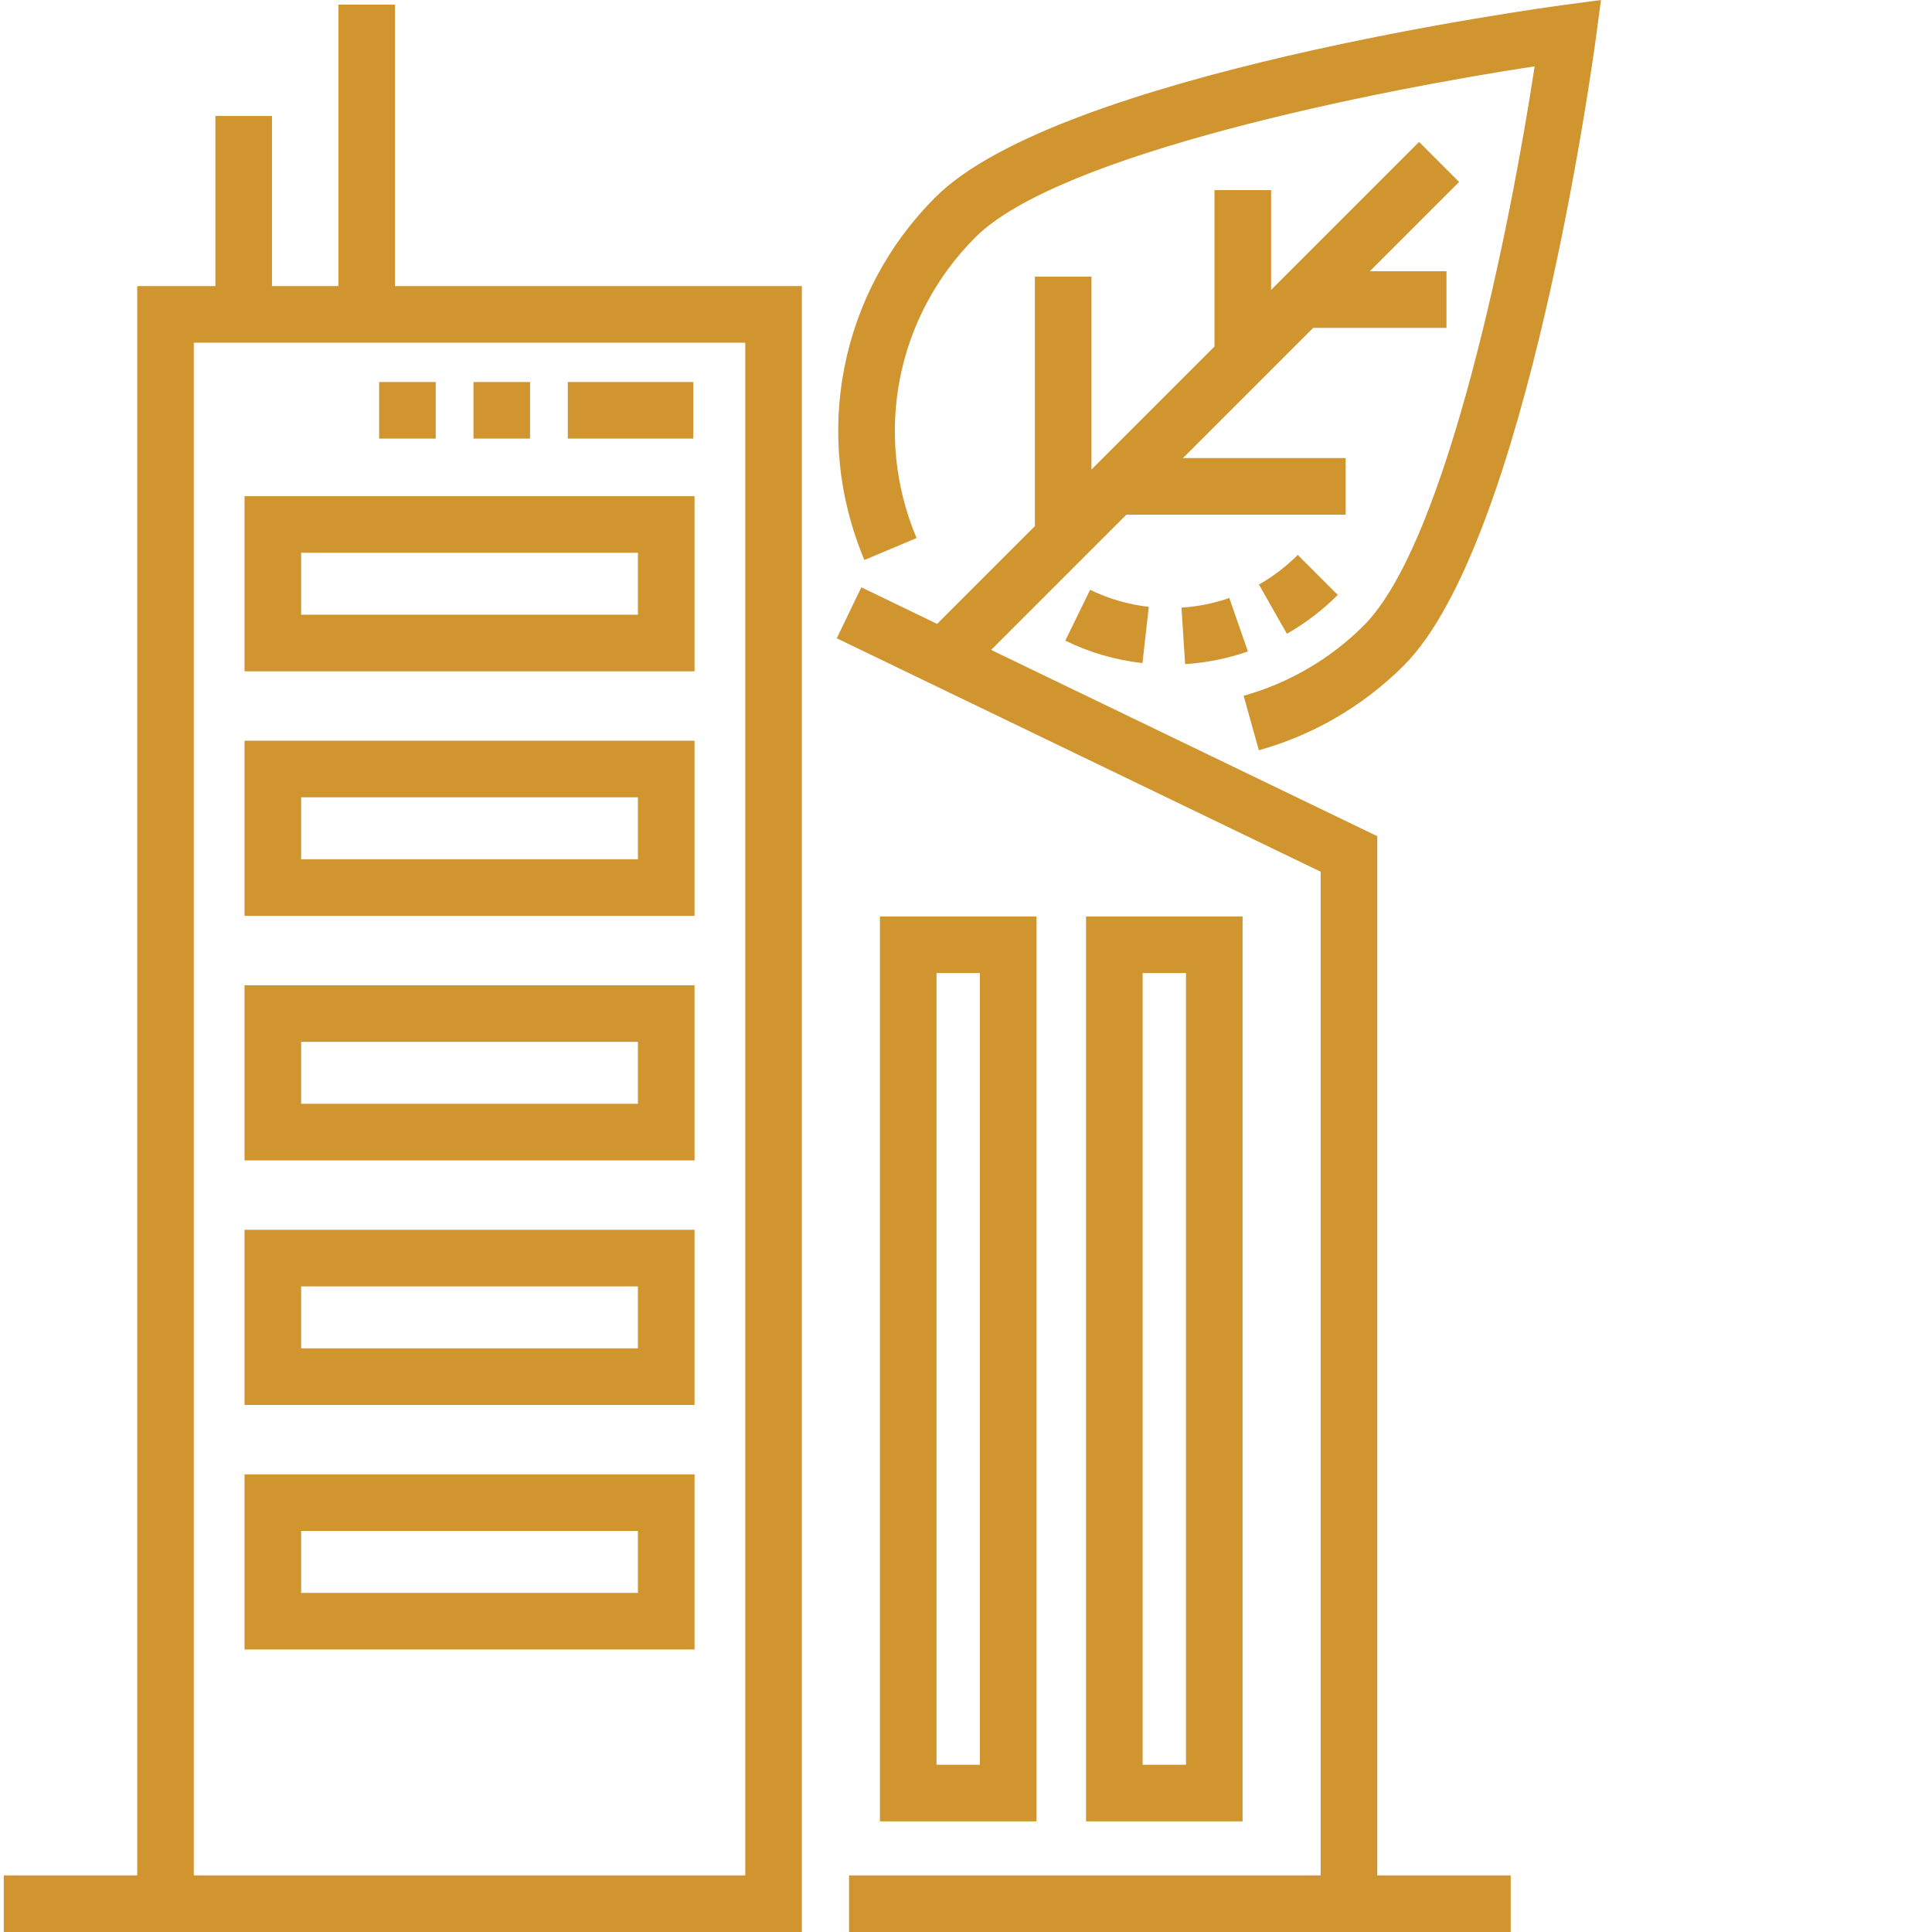
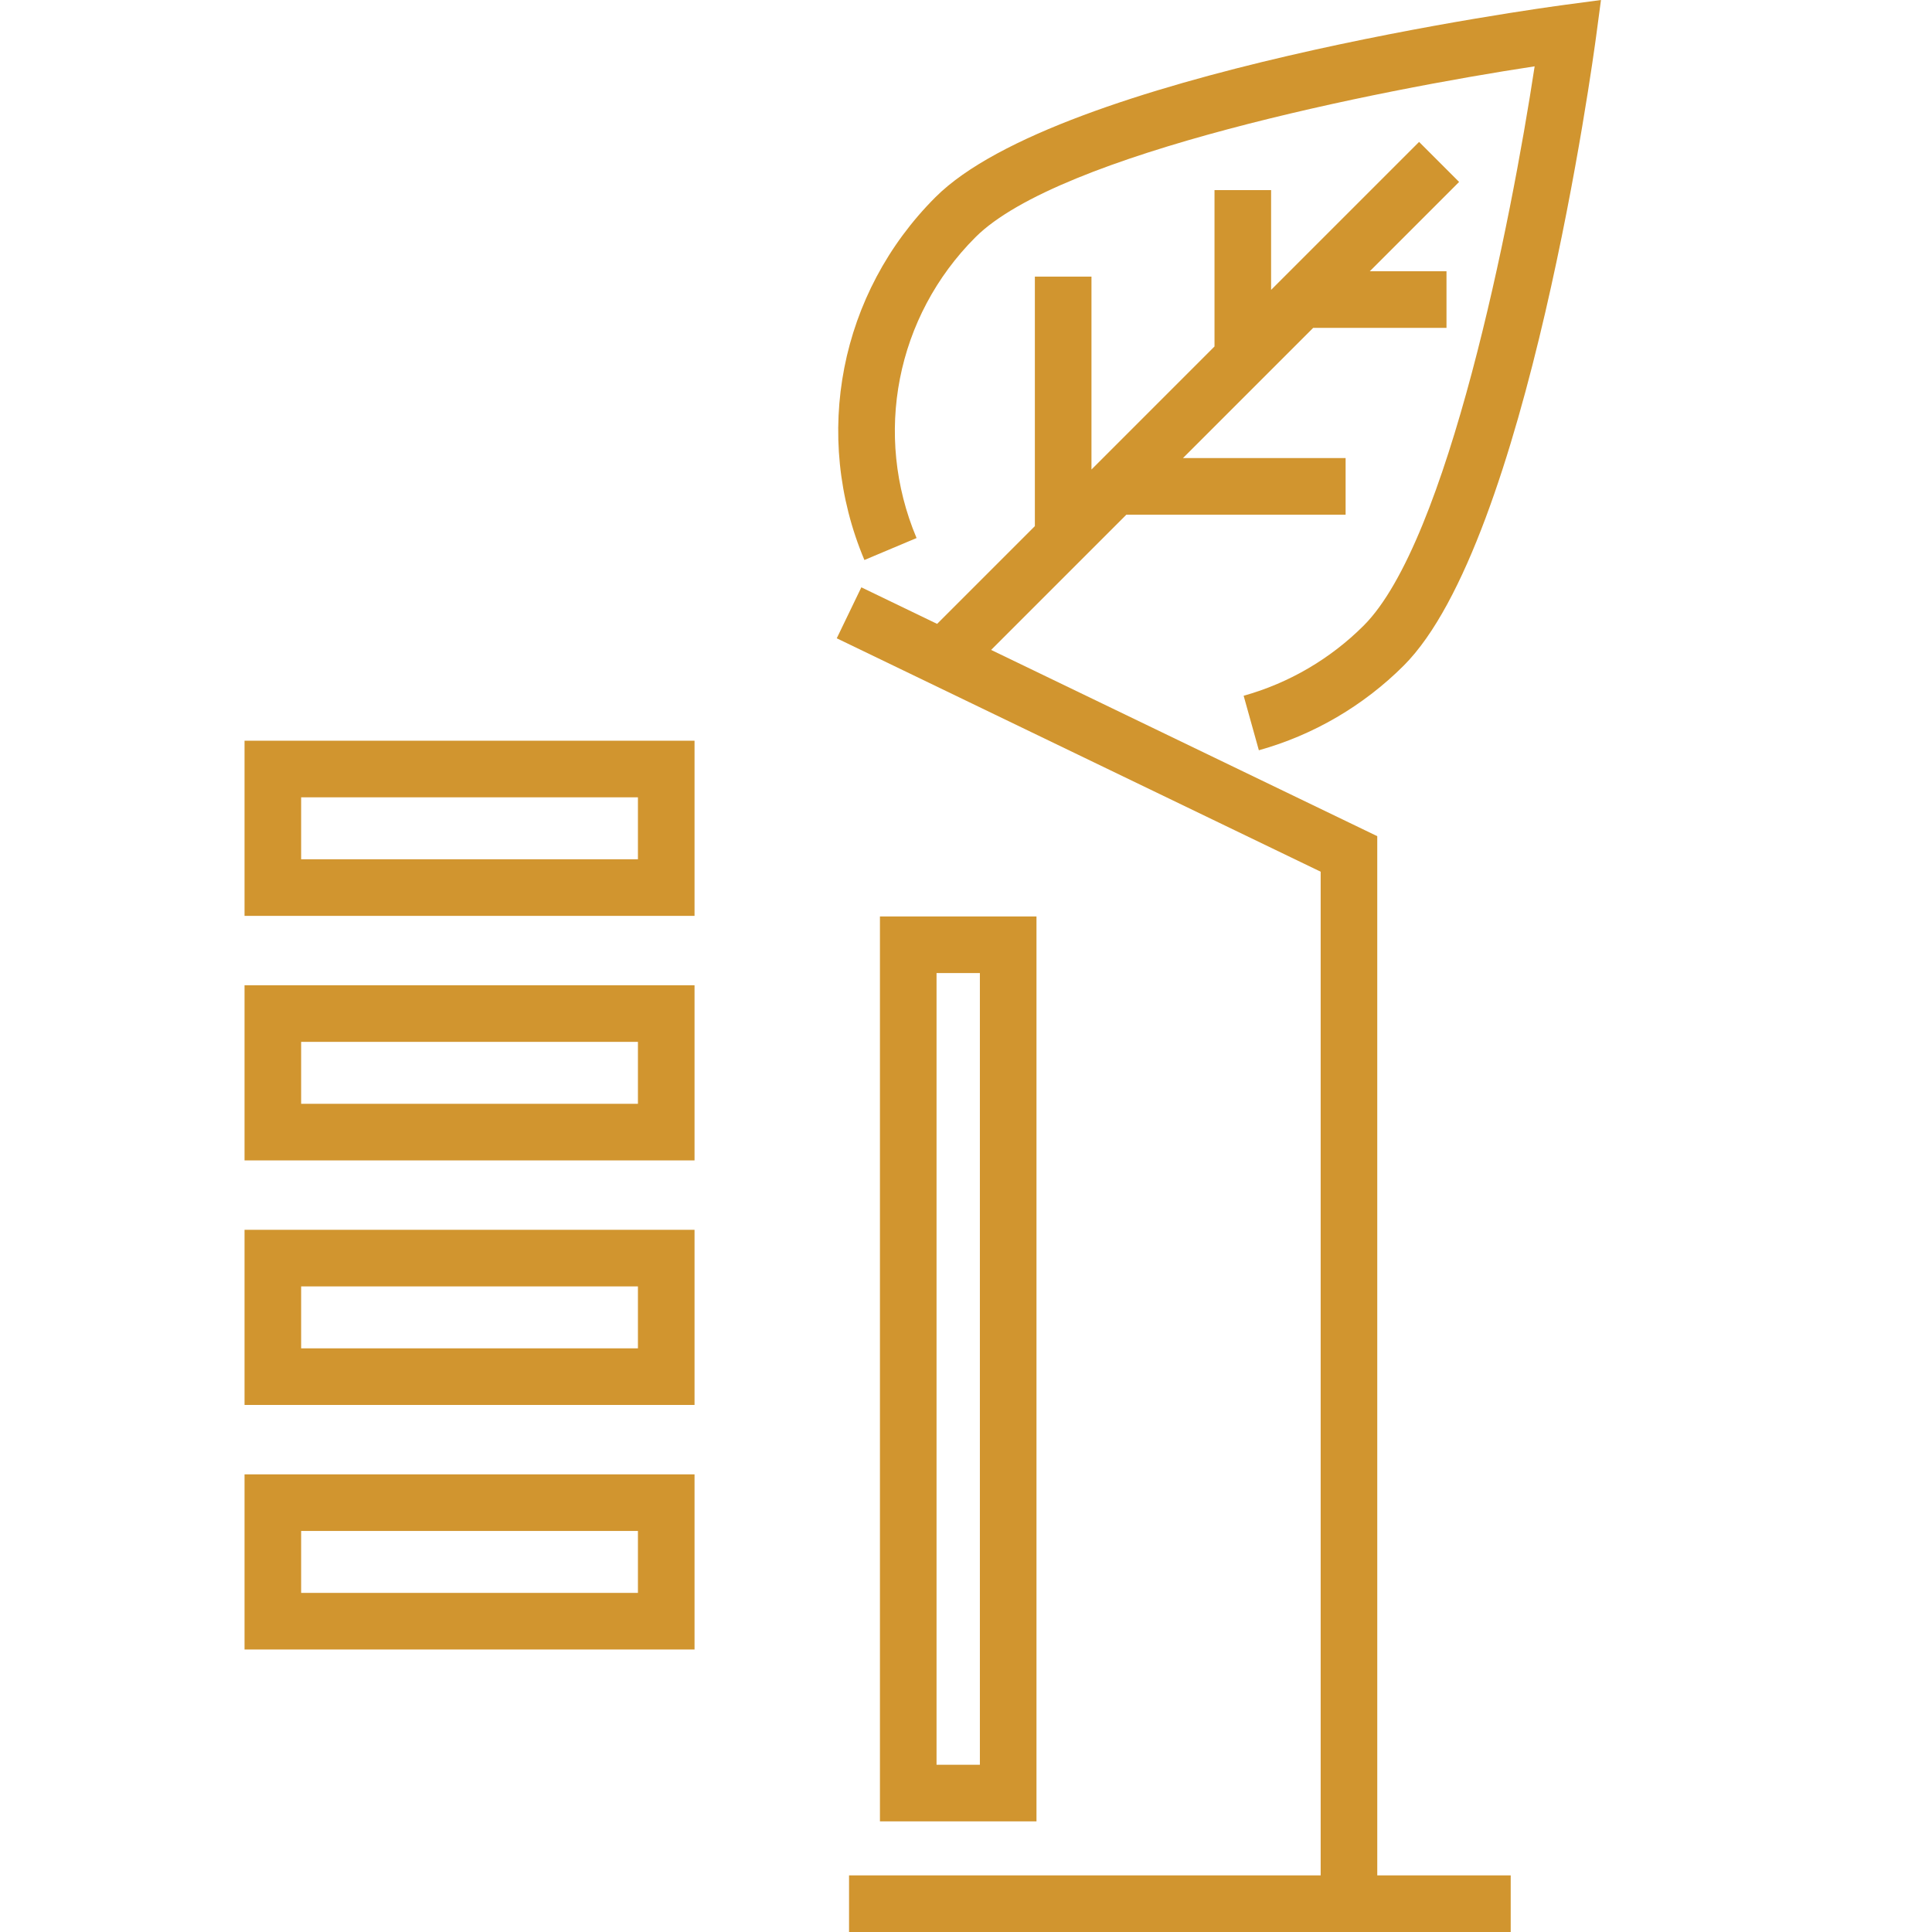
<svg xmlns="http://www.w3.org/2000/svg" version="1.1" width="512" height="512" x="0" y="0" viewBox="0 0 511 512" style="enable-background:new 0 0 512 512" xml:space="preserve" class="">
  <g>
-     <path d="m104.184 1.23h-15v74.586h-17.609v-45.086h-15v45.086h-20.715v421.184h-35.359v15h211.504v-436.184h-107.82zm92.82 495.77h-146.145v-406.184h146.145zm0 0" fill="#d1952f" data-original="#000000" class="" />
-     <path d="m287.312 242.871v239.809h41.488v-239.809zm26.488 224.809h-11.488v-209.809h11.488zm0 0" fill="#d1952f" data-original="#000000" class="" />
    <path d="m232.691 242.871v239.809h41.488v-239.809zm26.488 224.809h-11.488v-209.809h11.488zm0 0" fill="#d1952f" data-original="#000000" class="" />
-     <path d="m183.559 131.492h-119.254v46.414h119.254zm-15 31.414h-89.254v-16.414h89.254zm0 0" fill="#d1952f" data-original="#000000" class="" />
    <path d="m183.559 196.297h-119.254v46.418h119.254zm-15 31.418h-89.254v-16.418h89.254zm0 0" fill="#d1952f" data-original="#000000" class="" />
    <path d="m183.559 261.105h-119.254v46.414h119.254zm-15 31.414h-89.254v-16.414h89.254zm0 0" fill="#d1952f" data-original="#000000" class="" />
    <path d="m183.559 325.91h-119.254v46.414h119.254zm-15 31.414h-89.254v-16.414h89.254zm0 0" fill="#d1952f" data-original="#000000" class="" />
    <path d="m183.559 390.719h-119.254v46.414h119.254zm-15 31.414h-89.254v-16.414h89.254zm0 0" fill="#d1952f" data-original="#000000" class="" />
    <path d="m364.488 221.594-102.332-49.359 35.836-35.836h58.109v-15h-43.109l34.516-34.512h35.328v-15h-20.328l23.668-23.672-10.605-10.605-39.215 39.211v-26.434h-15v41.434l-32.605 32.609v-51.125h-15v66.125l-25.906 25.906-20.082-9.688-6.516 13.508 128.242 61.855v265.988h-124.984v15h175.348v-15h-35.363zm0 0" fill="#d1952f" data-original="#000000" class="" />
    <path d="m414.047 1.301c-5.449.727-133.891 18.199-166.652 50.965-25.352 25.348-32.738 63.086-18.82 96.141l13.824-5.82c-11.539-27.406-5.414-58.695 15.602-79.715 22.266-22.266 106.895-39.02 148.195-45.293-6.273 41.305-23.023 125.93-45.293 148.195-8.828 8.828-19.832 15.262-31.824 18.609l4.031 14.445c14.473-4.035 27.75-11.801 38.398-22.445 32.766-32.766 50.238-161.207 50.969-166.656l1.297-9.727zm0 0" fill="#d1952f" data-original="#000000" class="" />
-     <path d="m183.223 116.238h-33.25v-15h33.25zm-43.25 0h-15v-15h15zm-25 0h-15v-15h15zm0 0" fill="#d1952f" data-original="#000000" class="" />
-     <path d="m313.57 175.996-.965-14.969c4.344-.277 8.609-1.137 12.676-2.551l4.926 14.168c-5.344 1.859-10.941 2.988-16.637 3.352zm-11.309-.27c-7.145-.809-14.023-2.809-20.449-5.945l6.582-13.48c4.883 2.387 10.113 3.906 15.551 4.52zm38.281-7.77-7.41-13.043c3.738-2.125 7.199-4.77 10.289-7.855l10.605 10.605c-4.039 4.039-8.574 7.5-13.484 10.293zm0 0" fill="#d1952f" data-original="#000000" class="" />
  </g>
</svg>